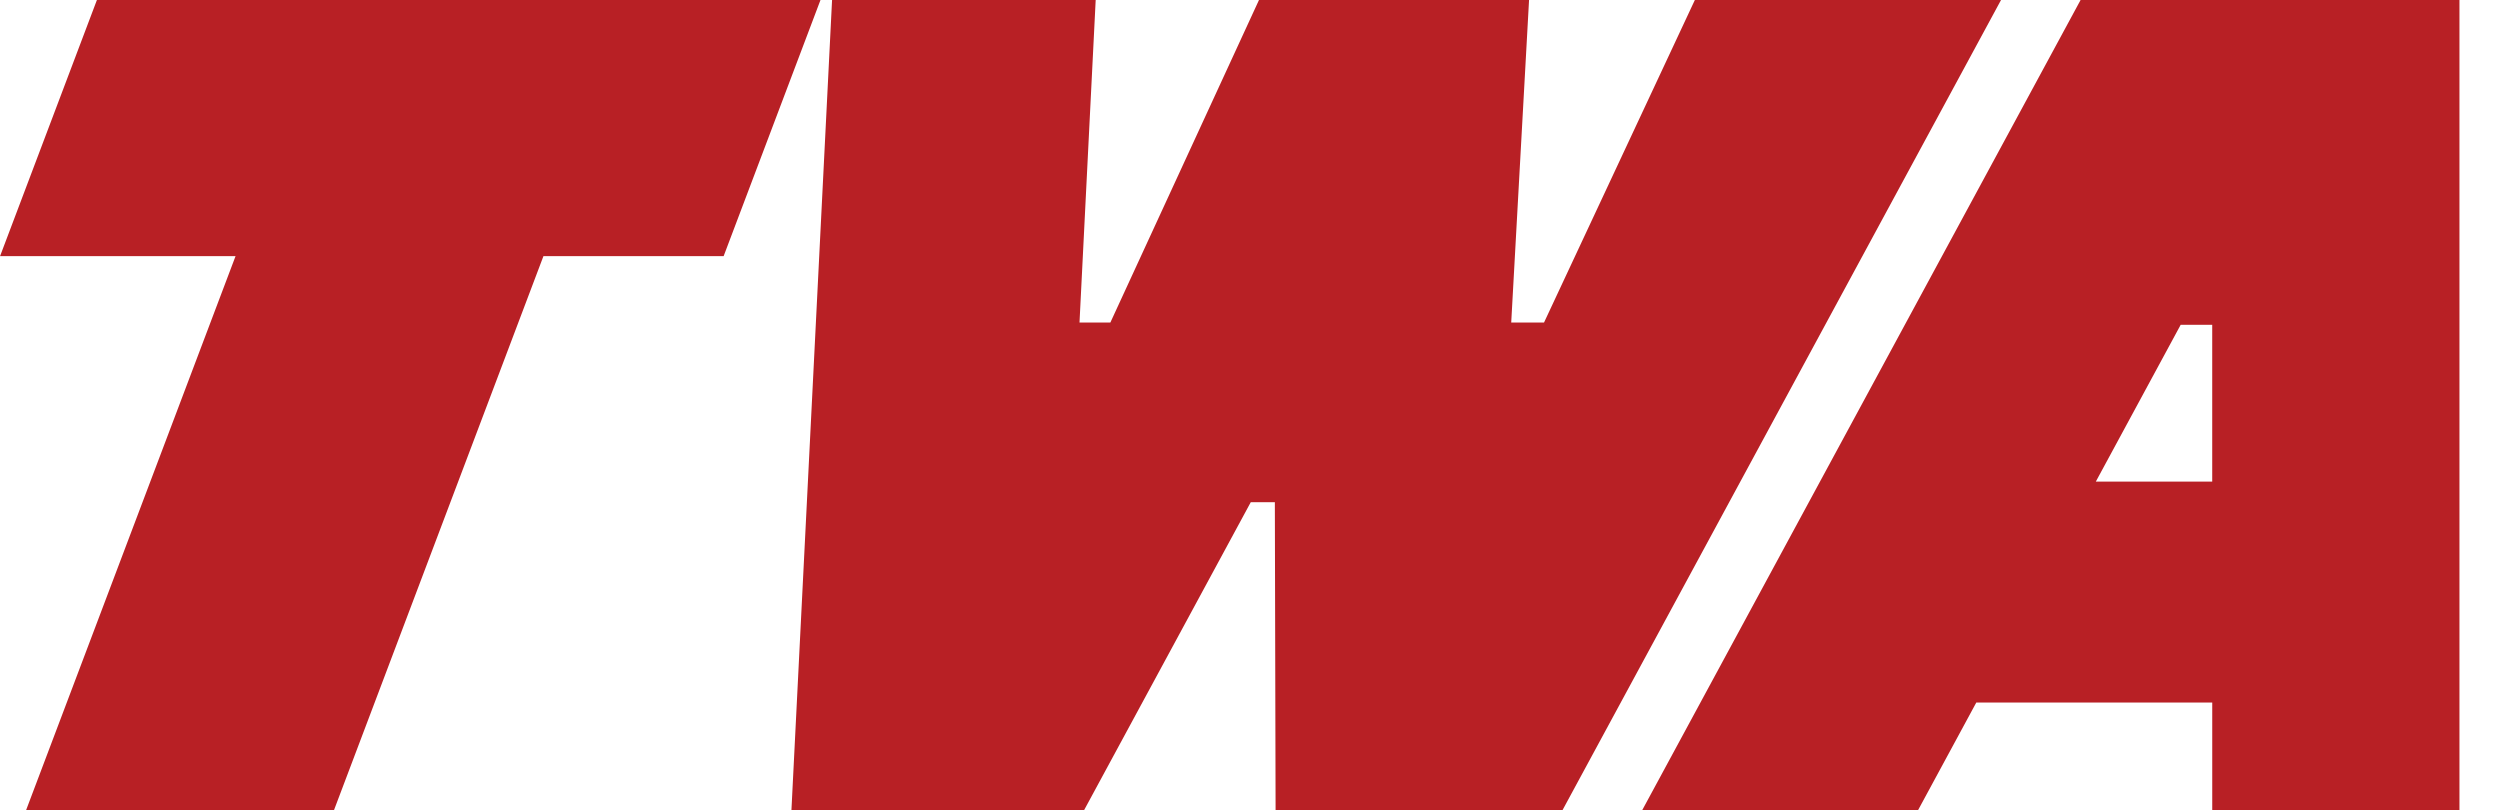
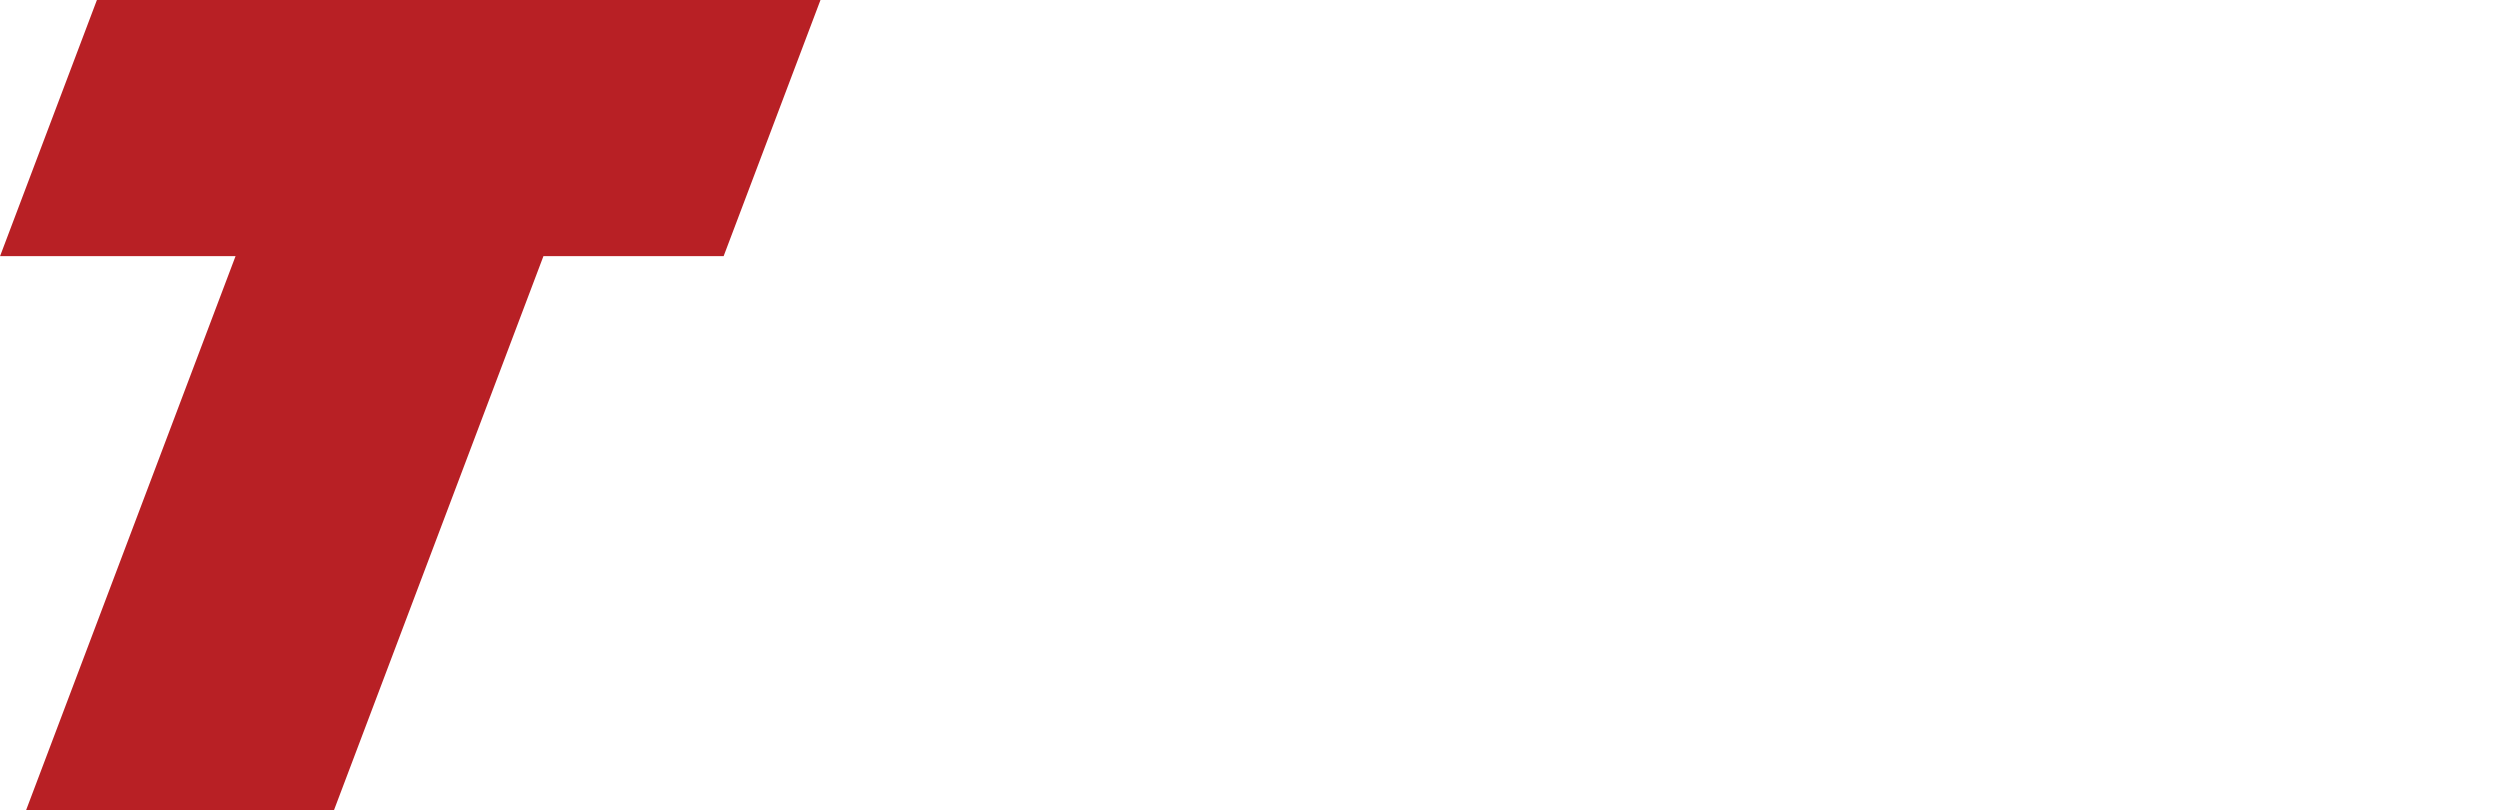
<svg xmlns="http://www.w3.org/2000/svg" id="Layer_1" width="35.859mm" height="11.62mm" baseProfile="tiny" version="1.2" viewBox="0 0 101.647 32.94">
  <polygon points="3.938 0 0 10.415 9.575 10.415 1.059 32.94 13.578 32.94 22.094 10.415 29.421 10.415 33.359 0 3.938 0" fill="#b82025" />
-   <polygon points="68.912 0 62.779 13.114 61.445 13.114 62.17 0 61.908 0 51.786 0 51.189 0 45.146 13.114 43.891 13.114 44.549 0 33.83 0 32.178 32.94 36.009 32.94 42.897 32.94 44.078 32.94 50.854 20.421 51.834 20.421 51.864 32.94 53.508 32.94 60.349 32.94 63.531 32.94 81.361 0 68.912 0" fill="#b82025" />
-   <path d="M95.812,0h-11.216l-17.824,32.94h11.216l2.367-4.374h9.594v4.374h10.052V0h-4.188ZM85.215,19.583l3.45-6.375h1.283v6.375h-4.733Z" fill="#b82025" />
</svg>